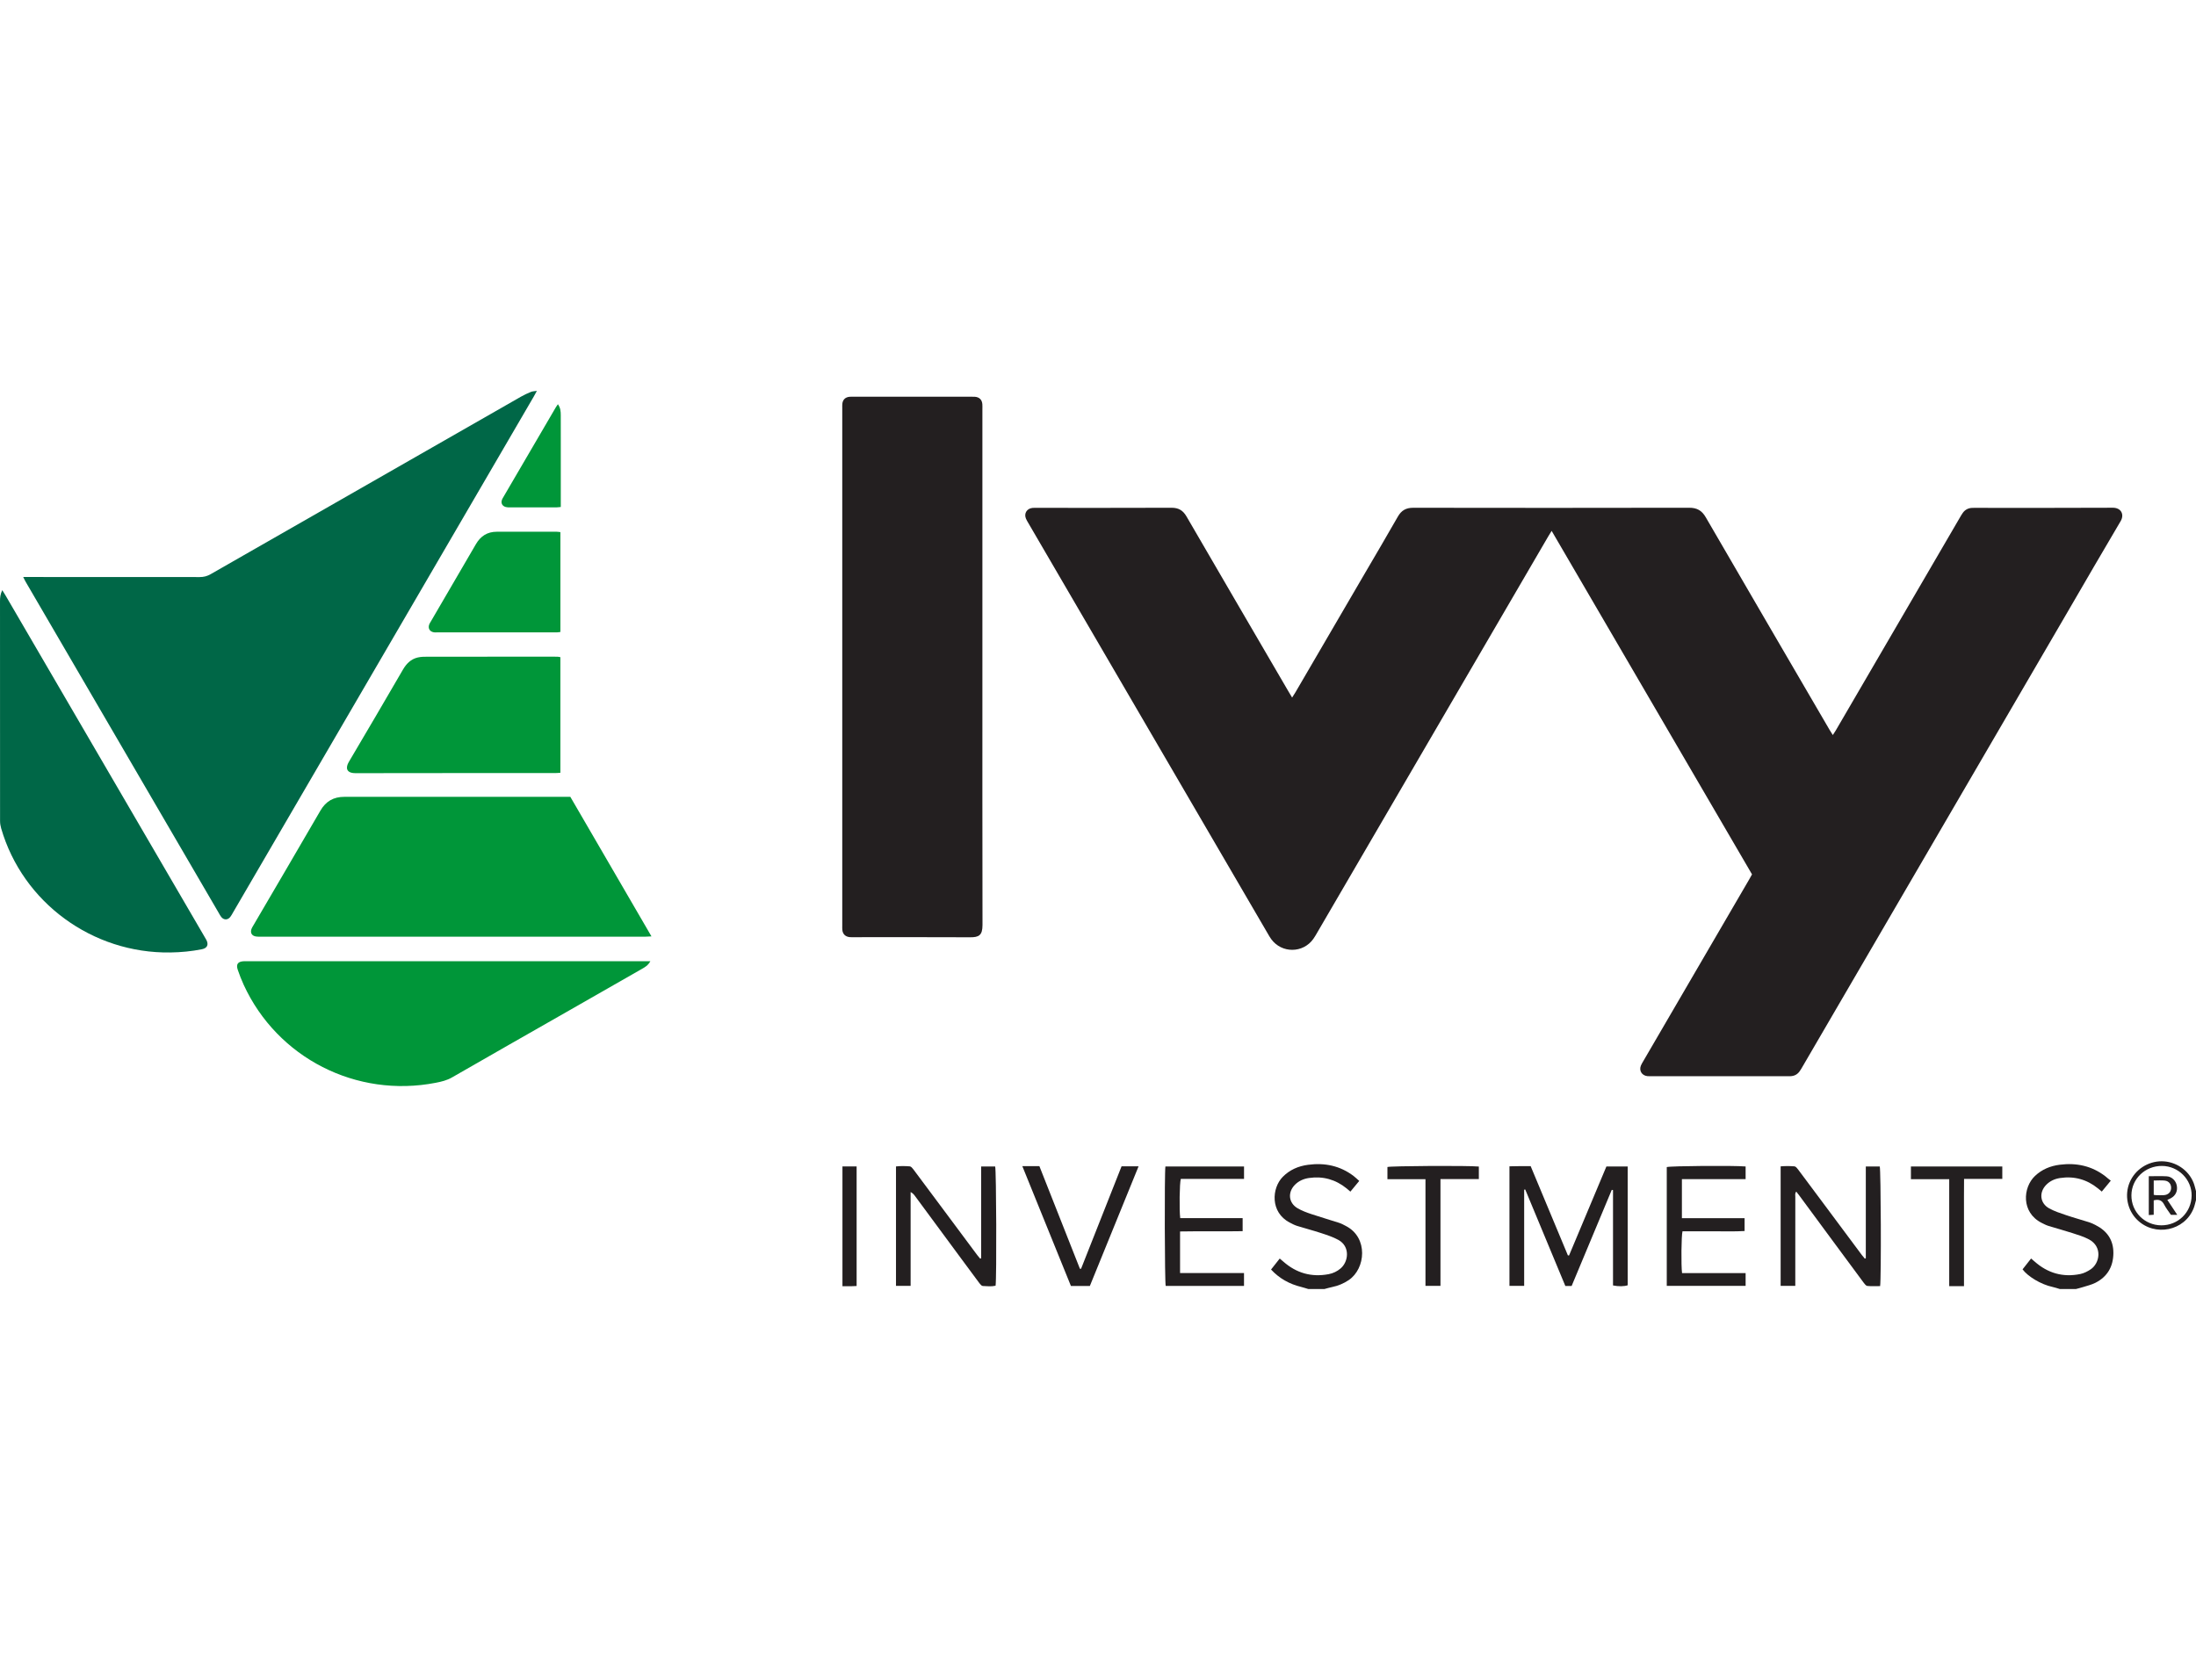
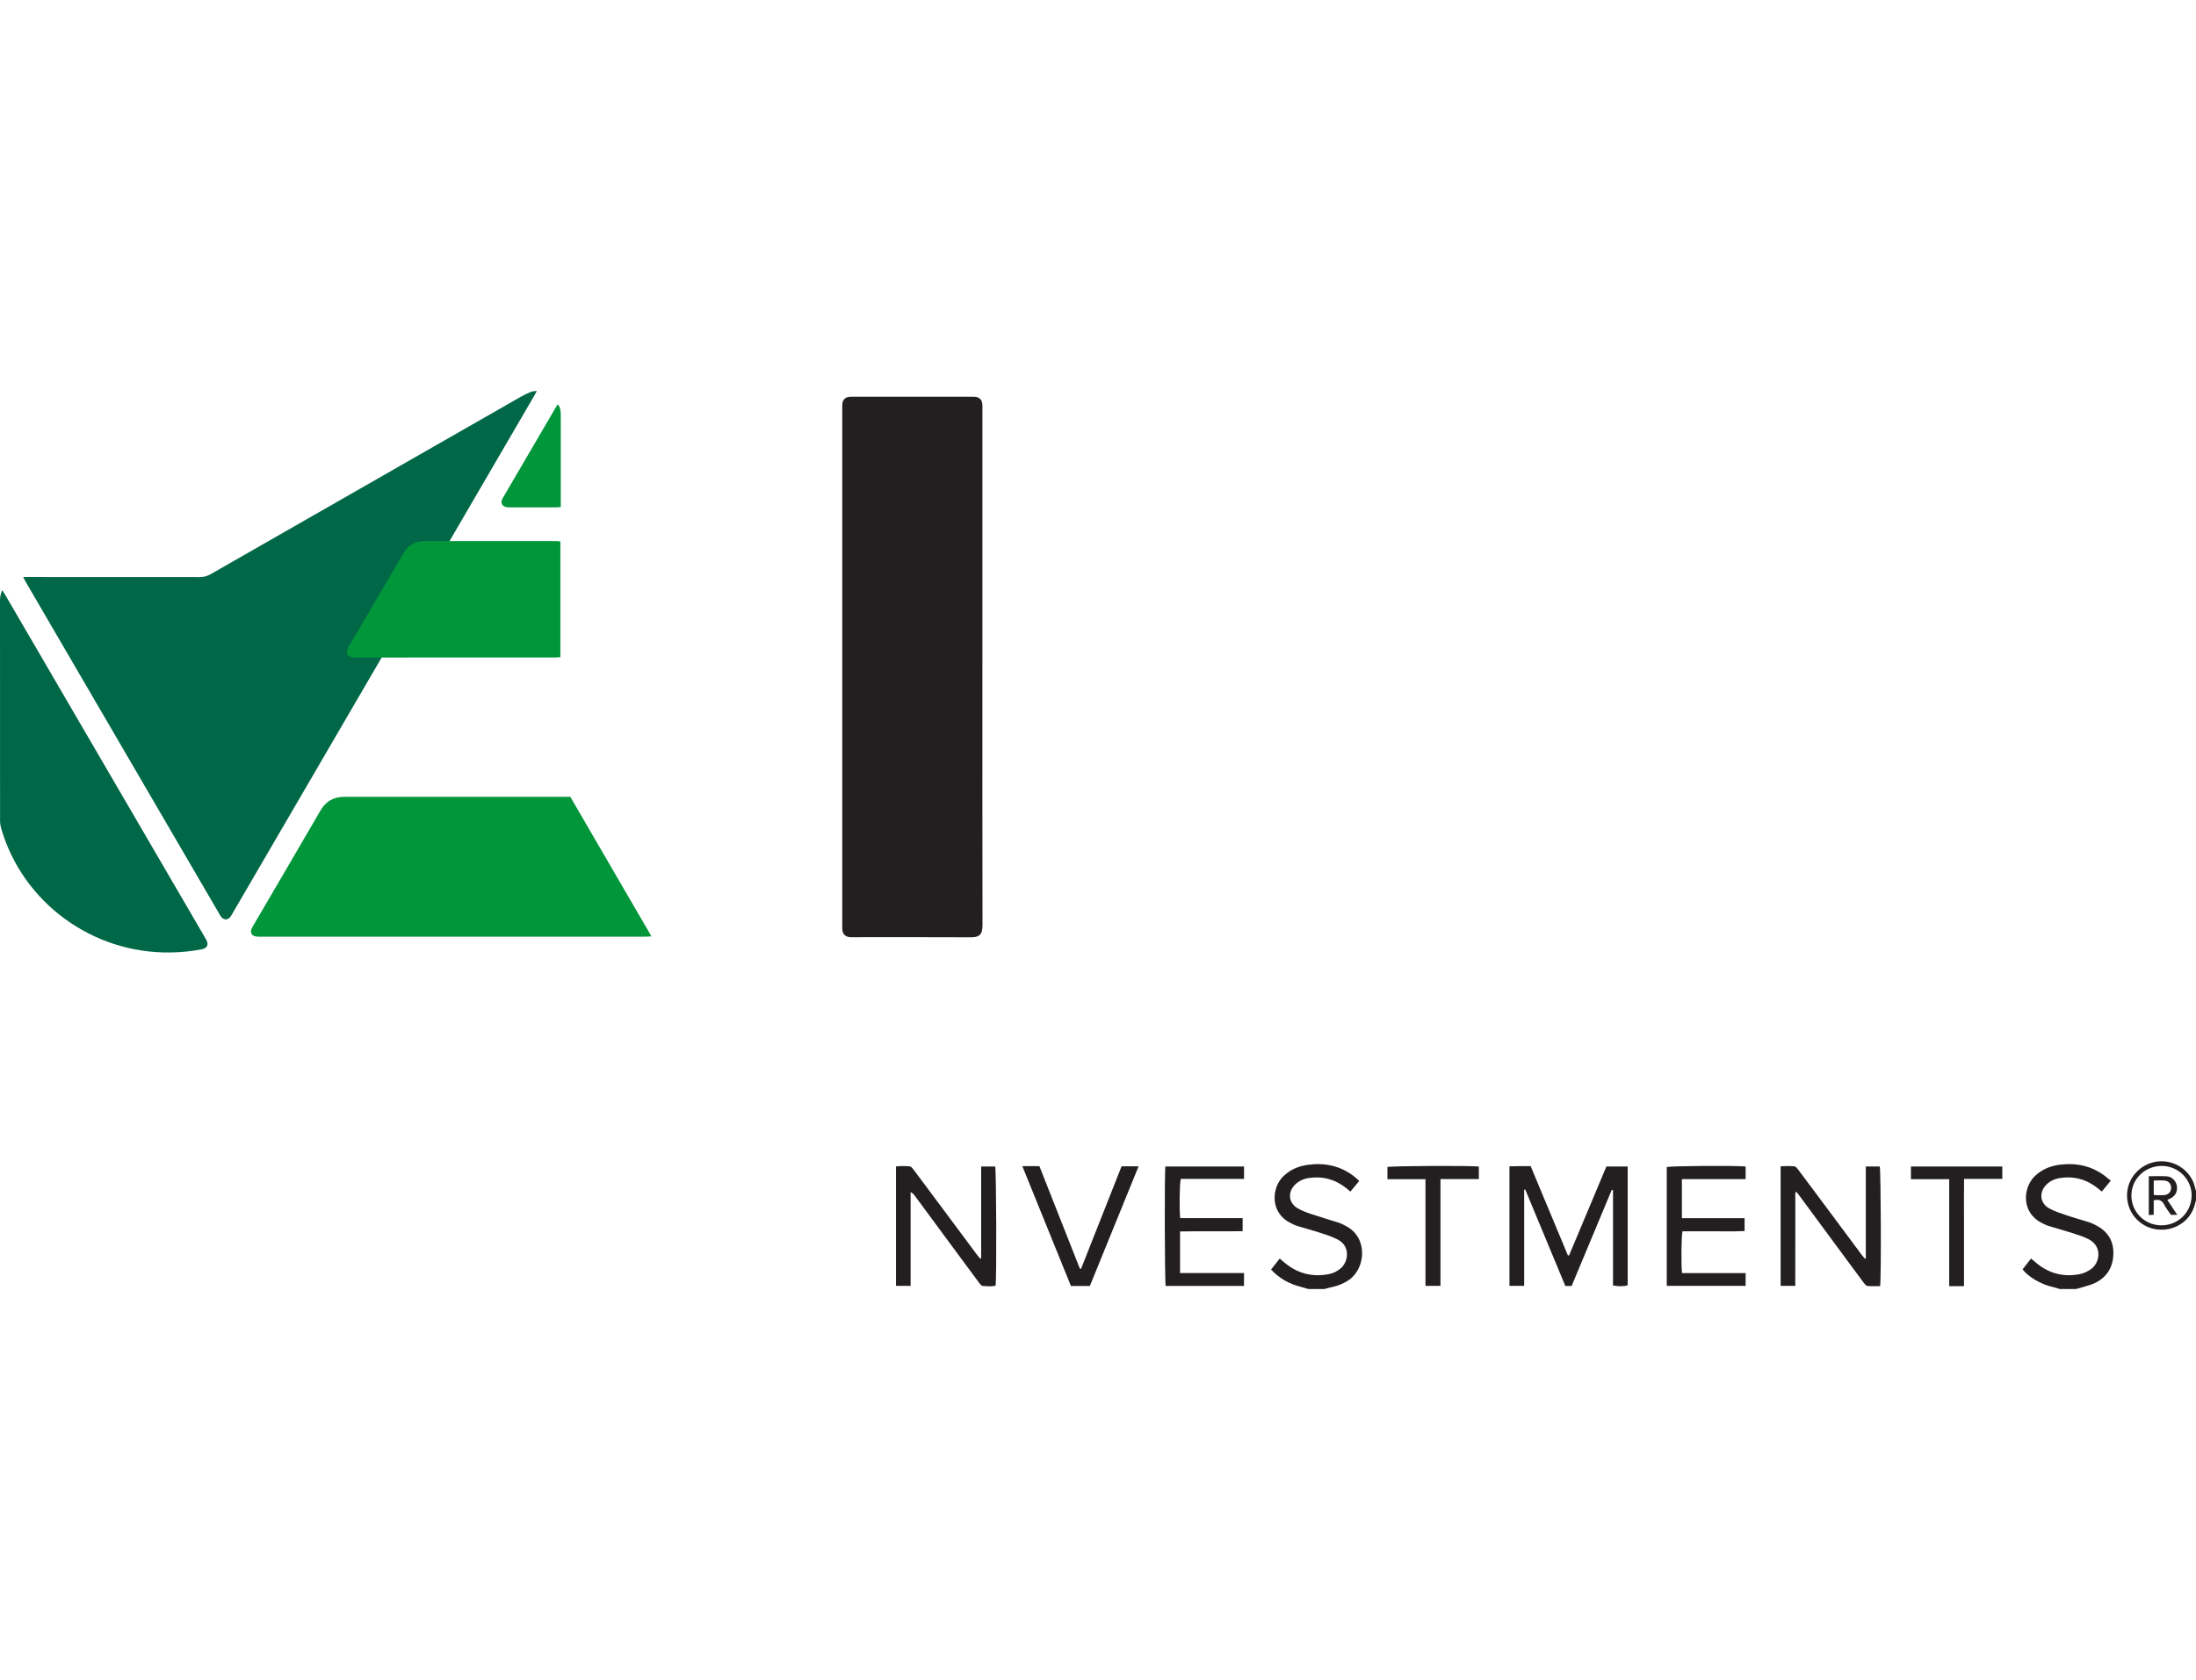
<svg xmlns="http://www.w3.org/2000/svg" fill="none" height="202" viewBox="0 0 264 202" width="264">
  <clipPath id="a">
    <path d="m0 0h264v202h-264z" />
  </clipPath>
  <g clip-path="url(#a)">
    <path d="m157.28 154.999c-.285-.084-.566-.18-.855-.251-1.407-.344-2.618-1.014-3.621-2.092.348-.441.682-.863 1.044-1.323.168.143.303.255.434.37 1.566 1.378 3.377 1.9 5.441 1.511.544-.102 1.03-.336 1.454-.699.934-.8 1.17-2.627-.285-3.424-.645-.354-1.365-.587-2.07-.818-.955-.315-1.933-.565-2.894-.866-.306-.095-.594-.251-.879-.399-2.379-1.241-2.158-4.152-.844-5.49.841-.856 1.876-1.3 3.048-1.456 2.007-.268 3.857.113 5.485 1.355.22.168.418.365.668.585-.367.443-.707.855-1.064 1.286-.181-.155-.315-.274-.454-.387-1.323-1.07-2.829-1.497-4.522-1.253-.657.095-1.24.353-1.707.832-.878.903-.749 2.172.333 2.806.515.302 1.093.514 1.663.705 1.107.373 2.231.694 3.341 1.054.285.092.552.245.819.383 2.696 1.397 2.363 5.131.324 6.501-.611.41-1.272.685-1.993.833-.312.065-.618.158-.927.238h-1.94z" fill="#231f20" />
    <path d="m247.628 154.999c-.287-.083-.569-.184-.859-.246-1.435-.305-3.01-1.286-3.619-2.12.325-.413.657-.835 1.024-1.302.16.137.293.247.422.361 1.582 1.399 3.416 1.932 5.496 1.502.44-.09.876-.313 1.252-.566 1.086-.732 1.446-2.705-.211-3.596-.631-.339-1.339-.548-2.027-.771-.939-.305-1.894-.556-2.836-.849-.287-.089-.559-.231-.828-.367-2.483-1.261-2.263-4.26-.796-5.645.839-.792 1.848-1.203 2.976-1.347 2.008-.255 3.856.14 5.479 1.388.112.086.214.182.324.271.094.077.191.148.332.257-.381.461-.721.873-1.084 1.313-.172-.143-.307-.259-.444-.37-1.34-1.087-2.864-1.519-4.578-1.259-.635.096-1.197.351-1.652.812-.899.912-.765 2.222.353 2.838.628.346 1.328.575 2.013.806.935.316 1.888.577 2.828.875.248.079.485.2.718.317 1.403.706 2.174 1.806 2.156 3.4-.019 1.602-.713 2.813-2.158 3.549-.459.234-.98.353-1.478.512-.283.091-.575.159-.863.237z" fill="#231f20" />
    <path d="m263.999 144.308c-.091.323-.155.656-.277.967-1.077 2.747-4.681 3.484-6.8 1.396-1.178-1.159-1.538-2.963-.897-4.493.639-1.527 2.181-2.544 3.85-2.539 1.667.005 3.216 1.035 3.827 2.567.131.328.2.68.298 1.021v1.081zm-4.089-4.11c-2.029-.011-3.659 1.555-3.675 3.531-.016 1.994 1.582 3.602 3.591 3.612 2.015.009 3.617-1.555 3.649-3.564.031-1.937-1.593-3.569-3.565-3.579z" fill="#231f20" />
-     <path d="m186.537 63.833c-.184.3-.302.482-.411.669-9.254 15.874-18.508 31.749-27.763 47.624-.151.259-.299.523-.473.768-1.236 1.747-3.809 1.762-5.067.03-.153-.21-.281-.439-.413-.664-9.6-16.463-19.199-32.925-28.798-49.388-.101-.173-.209-.345-.282-.53-.244-.607.116-1.189.776-1.265.161-.018.324-.01.485-.01 5.417 0 10.833.011 16.249-.011.854-.004 1.384.326 1.802 1.048 4.058 6.992 8.135 13.973 12.207 20.957.139.24.283.477.487.819.166-.265.294-.453.408-.648 2.74-4.695 5.479-9.391 8.218-14.087 1.365-2.339 2.745-4.67 4.085-7.023.424-.746.978-1.067 1.854-1.065 11.056.018 22.111.02 33.166-.003.948-.002 1.527.335 1.995 1.142 4.952 8.537 9.928 17.061 14.899 25.587.107.183.226.36.378.602.15-.232.261-.392.358-.558 4.971-8.527 9.94-17.053 14.91-25.581.111-.191.221-.383.349-.563.286-.404.685-.608 1.185-.613.06-.001.121-.002.182-.002 5.558 0 11.115.016 16.673-.015 1.006-.005 1.419.812.944 1.614-2.119 3.572-4.193 7.169-6.284 10.757-10.646 18.267-21.293 36.535-31.939 54.802-.121.208-.241.419-.382.612-.265.362-.63.552-1.084.569-.141.004-.283.001-.425.001-5.416 0-10.833 0-16.249 0-.182 0-.366.012-.545-.009-.659-.078-1.012-.667-.763-1.273.076-.184.184-.356.285-.529 4.231-7.263 8.464-14.525 12.695-21.787.121-.207.235-.418.377-.67-8.007-13.728-16.018-27.465-24.089-41.305z" fill="#231f20" />
    <path d="m2.792 69.382h.784c6.811 0 13.622-.004 20.433.008.483.001.895-.106 1.312-.346 12.433-7.122 24.87-14.236 37.31-21.346.383-.219.787-.405 1.195-.573.189-.078.411-.075.716-.125-.158.291-.257.484-.366.671-12.058 20.693-24.117 41.386-36.177 62.079-.101.174-.192.356-.317.511-.309.385-.772.386-1.083.002-.113-.139-.195-.303-.286-.458-7.739-13.274-15.478-26.548-23.216-39.823-.098-.167-.176-.345-.306-.598z" fill="#006747" />
    <path d="m118.102 80.236c0 10.327-.01 20.655.012 30.983.003 1.263-.446 1.489-1.481 1.484-4.647-.024-9.294-.01-13.941-.01-.182 0-.366.01-.546-.008-.525-.053-.843-.375-.885-.895-.013-.159-.006-.32-.006-.48 0-20.756 0-41.511 0-62.266 0-.16-.007-.321.008-.48.048-.497.353-.802.853-.85.16-.016.323-.01.485-.01h14.184c.141 0 .283-.004.424.008.53.045.843.354.886.882.017.199.007.4.007.6z" fill="#231f20" />
    <path d="m68.566 95.818c3.245 5.578 6.476 11.134 9.753 16.779-.328.016-.525.035-.722.035-15.439.001-30.878.001-46.316 0-.161 0-.324.002-.484-.019-.509-.068-.736-.424-.57-.899.052-.149.142-.287.223-.425 2.692-4.605 5.396-9.205 8.071-13.82.651-1.122 1.584-1.654 2.871-1.653 8.912.003 17.823.001 26.735.001h.439z" fill="#009639" />
    <path d="m.272 70.964c.155.248.263.413.363.583 7.991 13.708 15.982 27.417 23.972 41.126.071.122.148.24.211.365.286.566.088.976-.544 1.104-1.251.251-2.515.37-3.791.389-9.372.143-17.759-6.005-20.344-14.928-.082-.284-.132-.588-.132-.883-.006-8.81-.004-17.619-.006-26.428 0-.422.033-.834.272-1.329z" fill="#006747" />
-     <path d="m78.187 115.579c-.284.521-.657.721-1.021.929-3.026 1.731-6.052 3.46-9.079 5.189-4.585 2.617-9.175 5.227-13.749 7.86-.614.354-1.271.51-1.939.64-9.557 1.866-19.06-2.981-23.103-11.781-.268-.581-.497-1.182-.707-1.786-.241-.691.01-1.021.753-1.048.182-.007.364-.003.546-.003h47.415.885z" fill="#009639" />
-     <path d="m67.368 79.021v13.901c-.229.014-.426.037-.623.037-7.998.002-15.996-.007-23.994.011-1.136.003-1.233-.65-.811-1.36 2.191-3.688 4.346-7.397 6.507-11.102.411-.705.954-1.254 1.767-1.447.386-.092.799-.095 1.2-.095 5.049-.006 10.098-.004 15.147-.004.161 0 .323-.003.485.006.096.005.192.031.321.053z" fill="#009639" />
-     <path d="m67.37 63.984v12.004c-.146.019-.28.052-.414.052-4.83.002-9.659.002-14.489.002-.101 0-.204.007-.303-.009-.514-.08-.747-.492-.551-.976.045-.111.115-.211.175-.315 1.808-3.101 3.62-6.199 5.423-9.304.56-.966 1.366-1.498 2.507-1.498 2.405 0 4.809-.002 7.214 0 .119 0 .24.024.438.045z" fill="#009639" />
+     <path d="m67.368 79.021c-.229.014-.426.037-.623.037-7.998.002-15.996-.007-23.994.011-1.136.003-1.233-.65-.811-1.36 2.191-3.688 4.346-7.397 6.507-11.102.411-.705.954-1.254 1.767-1.447.386-.092.799-.095 1.2-.095 5.049-.006 10.098-.004 15.147-.004.161 0 .323-.003.485.006.096.005.192.031.321.053z" fill="#009639" />
    <g fill="#231f20">
      <path d="m188.63 150.963c1.493-3.556 2.984-7.112 4.49-10.7h2.558v14.285c-.428.143-1.089.157-1.764.02v-11.464c-.049-.01-.099-.021-.148-.031-1.607 3.849-3.214 7.699-4.826 11.558h-.759c-1.602-3.853-3.211-7.726-4.821-11.599-.042.007-.085.014-.127.021v11.565h-1.769v-14.373c.416-.007.83-.017 1.245-.021.423-.003.846 0 1.304 0 1.499 3.593 2.989 7.165 4.479 10.738h.138z" />
      <path d="m117.954 151.301v-11.039h1.684c.136.41.188 13.383.05 14.34-.501.117-1.024.059-1.537.033-.139-.007-.295-.188-.396-.322-.724-.964-1.436-1.935-2.152-2.905-1.871-2.536-3.742-5.074-5.615-7.61-.126-.169-.264-.33-.514-.46v5.612 5.669h-1.759v-14.36c.546-.066 1.108-.051 1.66-.009.154.011.32.215.433.365 1.086 1.445 2.161 2.897 3.24 4.347 1.475 1.981 2.949 3.963 4.425 5.944.112.151.239.292.359.438.04-.014.081-.028.121-.042z" />
      <path d="m224.305 151.301v-11.039h1.675c.139.422.19 13.44.045 14.387-.503 0-1.023.03-1.536-.018-.155-.014-.315-.223-.429-.375-1.15-1.546-2.292-3.098-3.436-4.649-1.43-1.939-2.859-3.878-4.289-5.816-.119-.16-.244-.316-.39-.505-.184.208-.115.432-.115.631-.005 3.321-.003 6.643-.003 9.965v.739h-1.761v-14.372c.551-.048 1.112-.048 1.665 0 .154.013.316.219.43.37.966 1.283 1.922 2.574 2.881 3.862 1.594 2.142 3.188 4.284 4.784 6.425.112.151.24.292.36.437.039-.014.079-.028.119-.042z" />
      <path d="m200.376 154.616v-14.28c.444-.141 8.06-.199 9.48-.073v1.52h-7.66v4.695h7.536v1.546c-1.249.077-2.493.024-3.735.034-1.249.01-2.498.002-3.729.002-.139.479-.176 4.109-.054 5.027h7.642v1.529z" />
      <path d="m149.388 148.043c-2.503.049-4.996-.014-7.523.035v5.003h7.688v1.549h-9.414c-.123-.449-.156-13.596-.036-14.368h9.453v1.499h-7.6c-.153.476-.196 3.744-.071 4.714h7.503z" />
      <path d="m134.832 140.245h2.046c-1.964 4.825-3.908 9.599-5.856 14.385h-2.278c-1.928-4.756-3.865-9.534-5.841-14.405h2.051c1.628 4.123 3.25 8.229 4.871 12.334.046.003.092.005.138.007 1.62-4.099 3.239-8.196 4.869-12.321z" />
    </g>
    <path d="m67.071 48.606c.324.449.343.889.344 1.329.004 1.1.002 2.201.002 3.3v6.962.765c-.225.02-.399.049-.573.049-1.858.003-3.716.003-5.574 0-.16 0-.326-.004-.478-.048-.43-.124-.6-.479-.439-.89.043-.111.11-.214.17-.318 2.103-3.6 4.205-7.199 6.309-10.798.059-.101.131-.194.238-.351z" fill="#009639" />
    <path d="m177.784 140.272v1.506h-4.613v12.844h-1.803v-12.828h-4.573v-1.467c.413-.13 9.654-.186 10.989-.055z" fill="#231f20" />
    <path d="m236.107 154.658h-1.775v-12.865h-4.604v-1.526h10.985v1.492h-4.597c-.018 1.474-.006 2.885-.008 4.295-.003 1.42 0 2.84 0 4.26v4.345z" fill="#231f20" />
-     <path d="m101.278 140.255h1.704v14.381c-.219.009-.399.022-.578.024-.361.004-.722.001-1.126.001z" fill="#231f20" />
    <path d="m258.323 141.436c.752 0 1.456-.031 2.156.01.605.035 1.096.524 1.207 1.098.128.654-.119 1.204-.69 1.527-.121.069-.252.119-.442.208.39.589.77 1.162 1.192 1.798h-.764c-.267-.398-.586-.792-.812-1.234-.268-.523-.65-.66-1.254-.505v1.732c-.23.014-.394.024-.592.036v-4.67zm.595.515v1.719c.103.018.178.041.254.042.322.004.646.018.967-.001.511-.031.844-.358.87-.822.028-.475-.254-.866-.753-.927-.429-.052-.87-.011-1.339-.011z" fill="#231f20" />
  </g>
</svg>